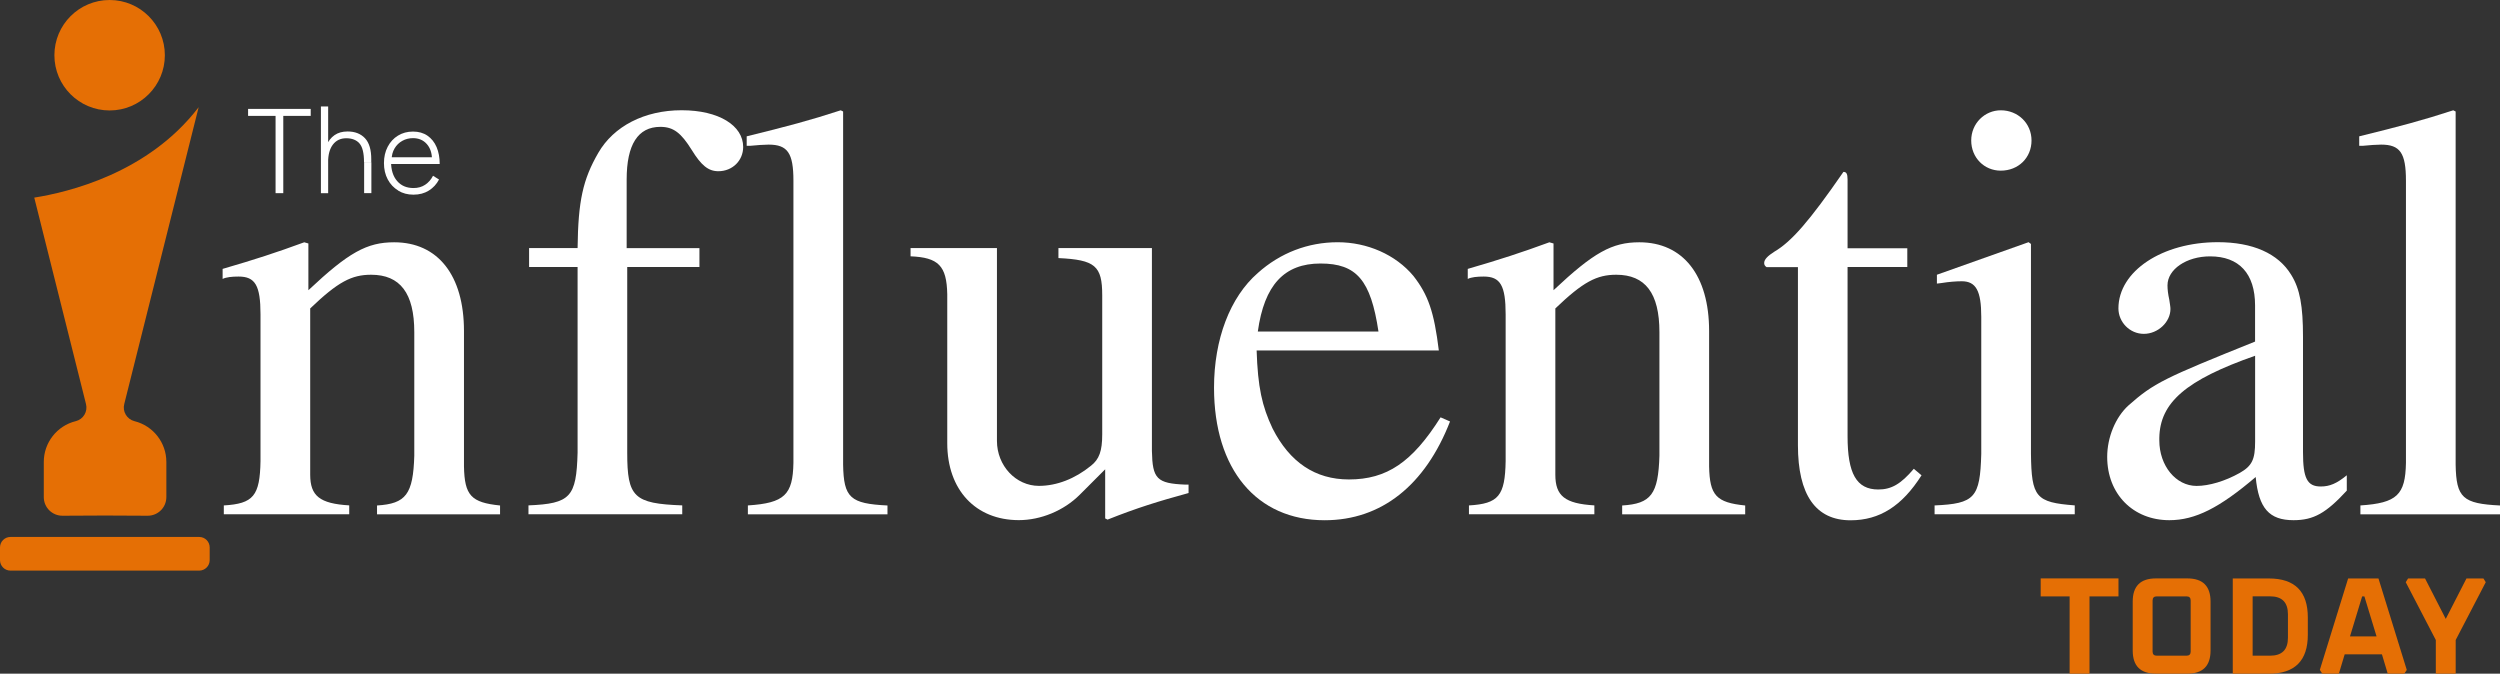
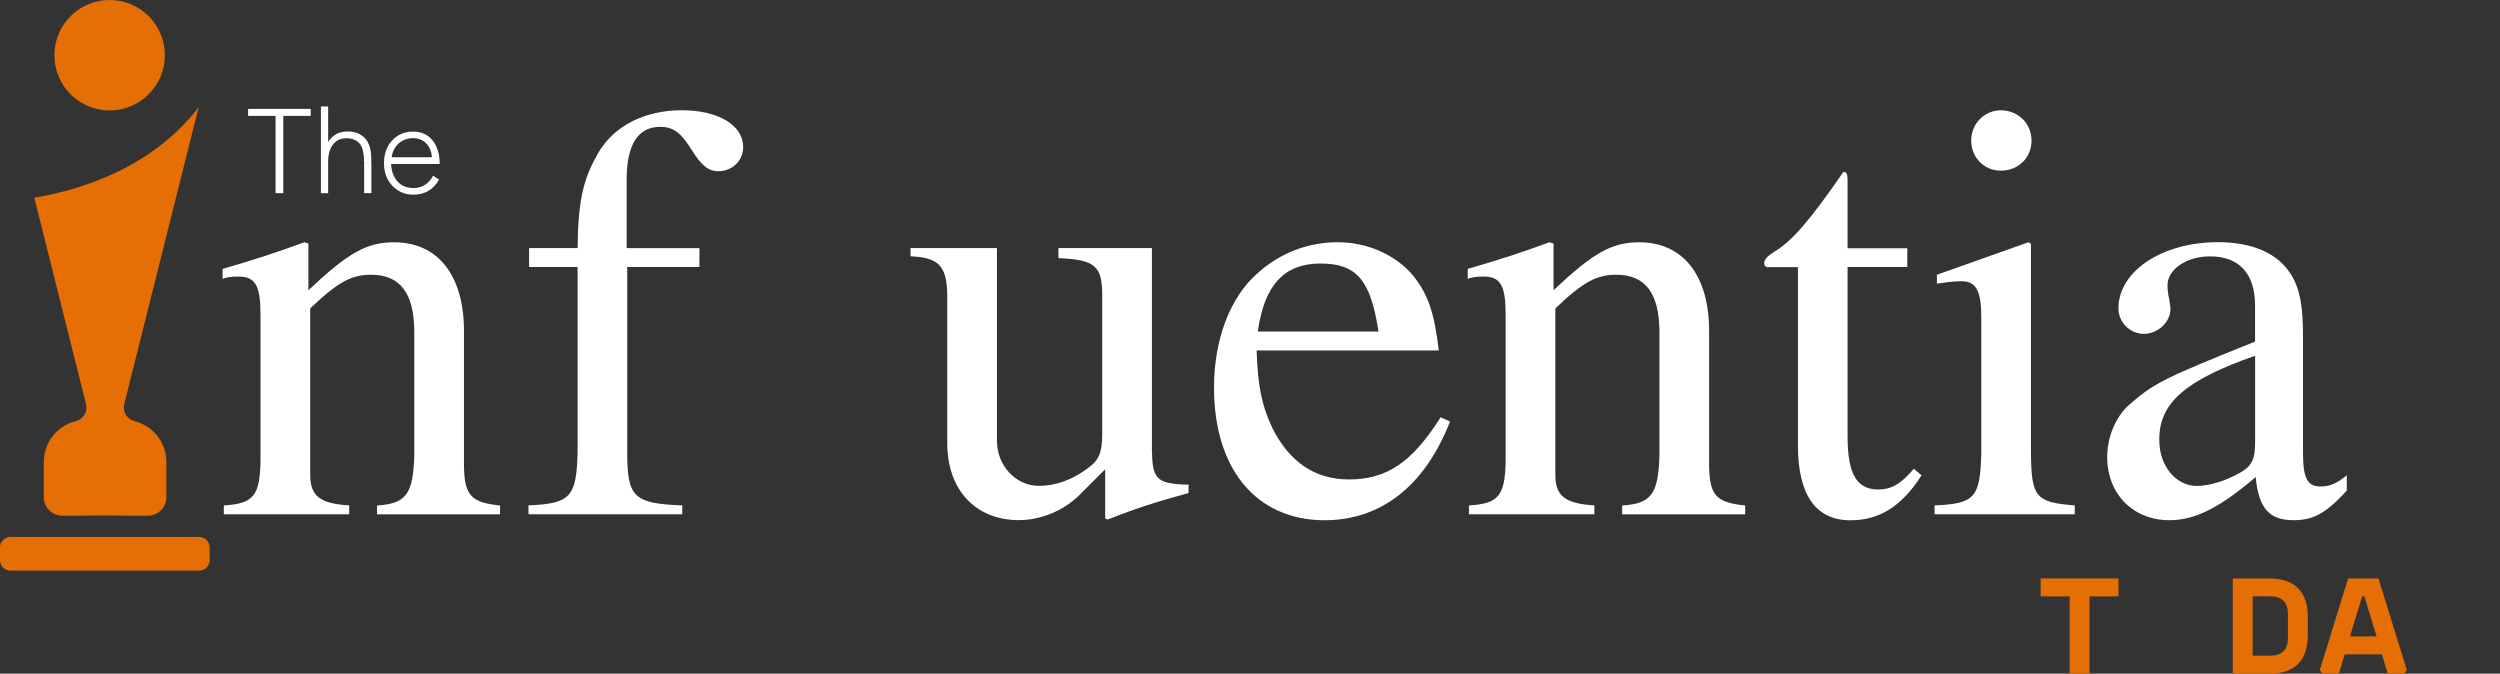
<svg xmlns="http://www.w3.org/2000/svg" id="Layer_1" data-name="Layer 1" viewBox="0 0 483 130.15">
  <rect x="0" y="0" width="483" height="130.15" fill="#333333" stroke="none" />
  <defs>
    <style>
      .cls-1 {
        fill: #fff;
      }

      .cls-2 {
        fill: #e56f05;
      }
    </style>
  </defs>
  <g>
    <path class="cls-2" d="m20.25,103.74H2.02c-1.11,0-2.02.9-2.02,2.02v2.46c0,1.11.9,2.02,2.02,2.02h36.47c1.11,0,2.02-.9,2.02-2.02v-2.46c0-1.11-.9-2.02-2.02-2.02h-18.23Z" />
    <path class="cls-2" d="m26,81.37h-.02c-1.47-.37-2.36-1.87-1.97-3.33l14.37-57.33c-9.79,12.82-25.32,16.44-31.76,17.47l9.99,39.86c.39,1.46-.5,2.96-1.97,3.33h-.02c-3.62.9-6.16,4.15-6.16,7.88v6.79c0,2,1.62,3.61,3.62,3.6l8.22-.04,8.22.04c2,.01,3.62-1.6,3.62-3.6v-6.79c0-3.73-2.54-6.98-6.16-7.88Z" />
    <circle class="cls-2" cx="21.18" cy="10.67" r="10.67" />
  </g>
  <g>
    <path class="cls-1" d="m43.24,97.65c5.71-.34,6.97-1.83,7.09-8.57v-28.34c0-5.6-1.03-7.31-4.23-7.31-1.26,0-2.4.11-3.09.46v-1.94c6.29-1.83,10.17-3.09,15.77-5.14l.8.23v9.03c7.77-7.31,11.31-9.26,16.57-9.26,8.46,0,13.49,6.4,13.49,17.14v26.17c.11,5.6,1.37,6.97,6.97,7.54v1.71h-23.77v-1.71c5.6-.34,6.97-2.17,7.2-9.6v-23.89c0-7.54-2.74-11.09-8.34-11.09-3.77,0-6.4,1.37-11.77,6.51v32.11c0,4.11,1.83,5.6,7.54,5.94v1.71h-24.23v-1.71Z" />
    <path class="cls-1" d="m135.12,51.59h-13.94v35.88c0,8.57,1.26,9.83,10.63,10.17v1.71h-29.71v-1.71c8.11-.34,9.26-1.6,9.49-10.17v-35.88h-9.37v-3.66h9.37c.11-9.14,1.03-13.26,4-18.4,2.97-5.14,8.91-8.23,16.11-8.23s11.88,2.97,11.88,7.09c0,2.63-2.06,4.69-4.8,4.69-1.94,0-3.31-1.14-5.14-4.11-2.06-3.31-3.54-4.46-6.06-4.46-4.34,0-6.51,3.43-6.51,10.17v13.26h14.06v3.66Z" />
-     <path class="cls-1" d="m144.49,97.65c7.09-.46,8.69-2.06,8.8-8.23v-54.51c0-5.37-1.14-6.97-4.8-6.97-.91,0-2.29.11-3.54.23h-.69v-1.83c7.89-1.94,12.23-3.09,18.17-5.03l.46.23v68.23c.11,6.4,1.37,7.54,8.57,7.89v1.71h-26.97v-1.71Z" />
    <path class="cls-1" d="m229.64,95.25c-5.83,1.6-9.94,2.86-15.66,5.14l-.46-.23v-9.49l-4.91,4.91c-3.09,3.09-7.54,4.91-11.77,4.91-8.34,0-13.83-5.83-13.83-14.86v-28.8c-.11-5.49-1.71-7.09-7.09-7.31v-1.6h16.69v37.26c0,4.8,3.66,8.69,8.11,8.69,3.43,0,6.97-1.37,10.06-3.89,1.6-1.26,2.17-2.86,2.17-6.06v-26.86c0-5.71-1.37-6.86-8.46-7.2v-1.94h18.06v39.2c.11,5.37.91,6.29,6.51,6.51h.57v1.6Z" />
    <path class="cls-1" d="m280.15,81.42c-4.8,12.34-13.26,19.09-24.23,19.09-13.14,0-21.37-9.83-21.37-25.6,0-9.37,3.09-17.49,8.46-22.17,4.34-3.89,9.71-5.94,15.43-5.94s11.2,2.4,14.63,6.51c2.86,3.66,4,6.97,4.91,14.4h-35.2c.23,7.09,1.03,10.74,3.09,15.09,3.31,6.51,8.23,9.83,14.74,9.83,7.31,0,12.23-3.31,17.71-12l1.83.8Zm-13.83-17.37c-1.49-9.94-4.23-13.14-11.2-13.14s-10.86,4.11-12.11,13.14h23.31Z" />
    <path class="cls-1" d="m283.8,97.65c5.71-.34,6.97-1.83,7.09-8.57v-28.34c0-5.6-1.03-7.31-4.23-7.31-1.26,0-2.4.11-3.09.46v-1.94c6.29-1.83,10.17-3.09,15.77-5.14l.8.23v9.03c7.77-7.31,11.31-9.26,16.57-9.26,8.46,0,13.49,6.4,13.49,17.14v26.17c.11,5.6,1.37,6.97,6.97,7.54v1.71h-23.77v-1.71c5.6-.34,6.97-2.17,7.2-9.6v-23.89c0-7.54-2.74-11.09-8.34-11.09-3.77,0-6.4,1.37-11.77,6.51v32.11c0,4.11,1.83,5.6,7.54,5.94v1.71h-24.23v-1.71Z" />
    <path class="cls-1" d="m368.49,51.59h-11.54v32.69c0,7.2,1.71,10.29,5.94,10.29,2.51,0,4.34-1.03,6.86-4l1.49,1.26c-3.77,5.94-8.11,8.69-13.71,8.69-6.74,0-10.17-4.91-10.17-14.51v-34.4h-6.06c-.34-.23-.46-.46-.46-.8,0-.69.69-1.37,1.94-2.17,3.31-1.94,6.74-5.83,13.37-15.43.57,0,.8.34.8,1.49v13.26h11.54v3.66Z" />
    <path class="cls-1" d="m373.75,97.65c7.77-.34,8.8-1.49,9.03-9.94v-26.51c0-5.03-1.03-6.86-3.77-6.86-1.03,0-2.51.11-3.89.34l-.91.11v-1.71l17.71-6.29.46.34v40.57c.11,8.34.91,9.37,8.46,9.94v1.71h-27.08v-1.71Zm18.74-70.51c0,3.31-2.51,5.83-5.94,5.83-3.2,0-5.71-2.51-5.71-5.83s2.63-5.83,5.71-5.83c3.31,0,5.94,2.51,5.94,5.83Z" />
    <path class="cls-1" d="m453.4,94.79c-4,4.34-6.4,5.71-10.29,5.71-4.69,0-6.74-2.29-7.31-8.34-6.97,5.94-11.66,8.34-16.69,8.34-6.97,0-12-5.03-12-12.23,0-3.77,1.6-7.66,4.11-9.94,4.91-4.34,6.86-5.26,24.46-12.34v-6.97c0-6.17-3.09-9.49-8.69-9.49-4.57,0-8.23,2.51-8.23,5.6,0,.8.11,1.71.34,2.74.11.8.23,1.37.23,1.83,0,2.51-2.4,4.8-5.14,4.8s-4.91-2.29-4.91-4.91c0-7.2,8.46-12.8,19.2-12.8,6.74,0,11.66,2.17,14.17,6.29,1.71,2.74,2.29,6.06,2.29,12v22.28c0,5.03.8,6.63,3.43,6.63,1.71,0,3.09-.57,5.03-2.17v2.97Zm-17.71-26.06c-13.37,4.69-18.4,9.03-18.51,15.89v.46c0,4.91,3.2,8.8,7.2,8.8,2.4,0,5.49-.91,8.34-2.51,2.4-1.37,2.97-2.63,2.97-6.06v-16.57Z" />
-     <path class="cls-1" d="m456.03,97.65c7.09-.46,8.69-2.06,8.8-8.23v-54.51c0-5.37-1.14-6.97-4.8-6.97-.91,0-2.29.11-3.54.23h-.69v-1.83c7.89-1.94,12.23-3.09,18.17-5.03l.46.23v68.23c.11,6.4,1.37,7.54,8.57,7.89v1.71h-26.97v-1.71Z" />
  </g>
  <g>
    <path class="cls-1" d="m53.23,22.39h-5.3v-1.35h12.1v1.35h-5.3v14.93h-1.49v-14.93Z" />
    <path class="cls-1" d="m62,20.57h1.4v16.75h-1.4v-16.75Zm7.45,7.13c-.6-.66-1.45-.99-2.55-.99s-1.96.41-2.58,1.22-.93,1.95-.93,3.41h-.86c0-1.24.18-2.3.53-3.19.36-.88.88-1.56,1.57-2.04s1.53-.71,2.52-.71c1.43,0,2.55.44,3.37,1.31.82.88,1.22,2.24,1.21,4.11v.53h-1.4c0-1.78-.3-3-.9-3.66Zm.9,3.66h1.4v5.95h-1.4v-5.95Z" />
    <path class="cls-1" d="m76.95,36.82c-.87-.52-1.55-1.24-2.04-2.16-.49-.92-.73-1.97-.73-3.15s.24-2.23.72-3.15c.48-.92,1.14-1.64,1.99-2.16.85-.52,1.81-.78,2.9-.78s2.02.26,2.79.79,1.36,1.26,1.77,2.21c.4.95.6,2.03.6,3.26h-9.93l.53-.44c0,1.58.39,2.83,1.17,3.73.78.91,1.84,1.36,3.17,1.36.87,0,1.62-.21,2.26-.64.64-.43,1.14-1,1.51-1.73l1.16.72c-.47.9-1.12,1.61-1.97,2.14-.85.53-1.83.79-2.97.79s-2.09-.26-2.95-.78Zm-1.86-6.43h8.95l-.58.44c0-1.24-.33-2.24-1-3-.67-.76-1.56-1.14-2.67-1.14-.74,0-1.43.17-2.06.52s-1.13.84-1.5,1.47c-.37.63-.56,1.34-.56,2.13l-.58-.42Z" />
  </g>
  <g>
    <path class="cls-2" d="m394.26,115.22v-3.47h15.03v3.47h-5.6v14.93h-3.84v-14.93h-5.6Z" />
-     <path class="cls-2" d="m412.04,125.67v-9.44c0-2.99,1.49-4.48,4.48-4.48h6.08c2.99,0,4.48,1.49,4.48,4.48v9.44c0,2.99-1.49,4.48-4.48,4.48h-6.08c-2.99,0-4.48-1.49-4.48-4.48Zm3.84.21c0,.53.27.8.8.8h5.76c.53,0,.8-.27.8-.8v-9.86c0-.53-.27-.8-.8-.8h-5.76c-.53,0-.8.27-.8.8v9.86Z" />
    <path class="cls-2" d="m431.37,130.15v-18.39h6.98c5.01,0,7.52,2.51,7.52,7.52v3.36c0,5.01-2.51,7.52-7.52,7.52h-6.98Zm3.84-3.47h3.36c2.31,0,3.46-1.15,3.46-3.47v-4.53c0-2.31-1.15-3.47-3.46-3.47h-3.36v11.46Z" />
    <path class="cls-2" d="m448.19,129.43l5.47-17.67h5.86l5.47,17.67-.48.72h-3.2l-1.12-3.73h-7.2l-1.12,3.73h-3.2l-.48-.72Zm5.84-6.48h5.12l-2.35-7.73h-.43l-2.35,7.73Z" />
-     <path class="cls-2" d="m464.79,112.48l.45-.72h3.28l4,7.81,4-7.81h3.28l.45.72-5.81,11.17v6.5h-3.84v-6.5l-5.81-11.17Z" />
  </g>
</svg>